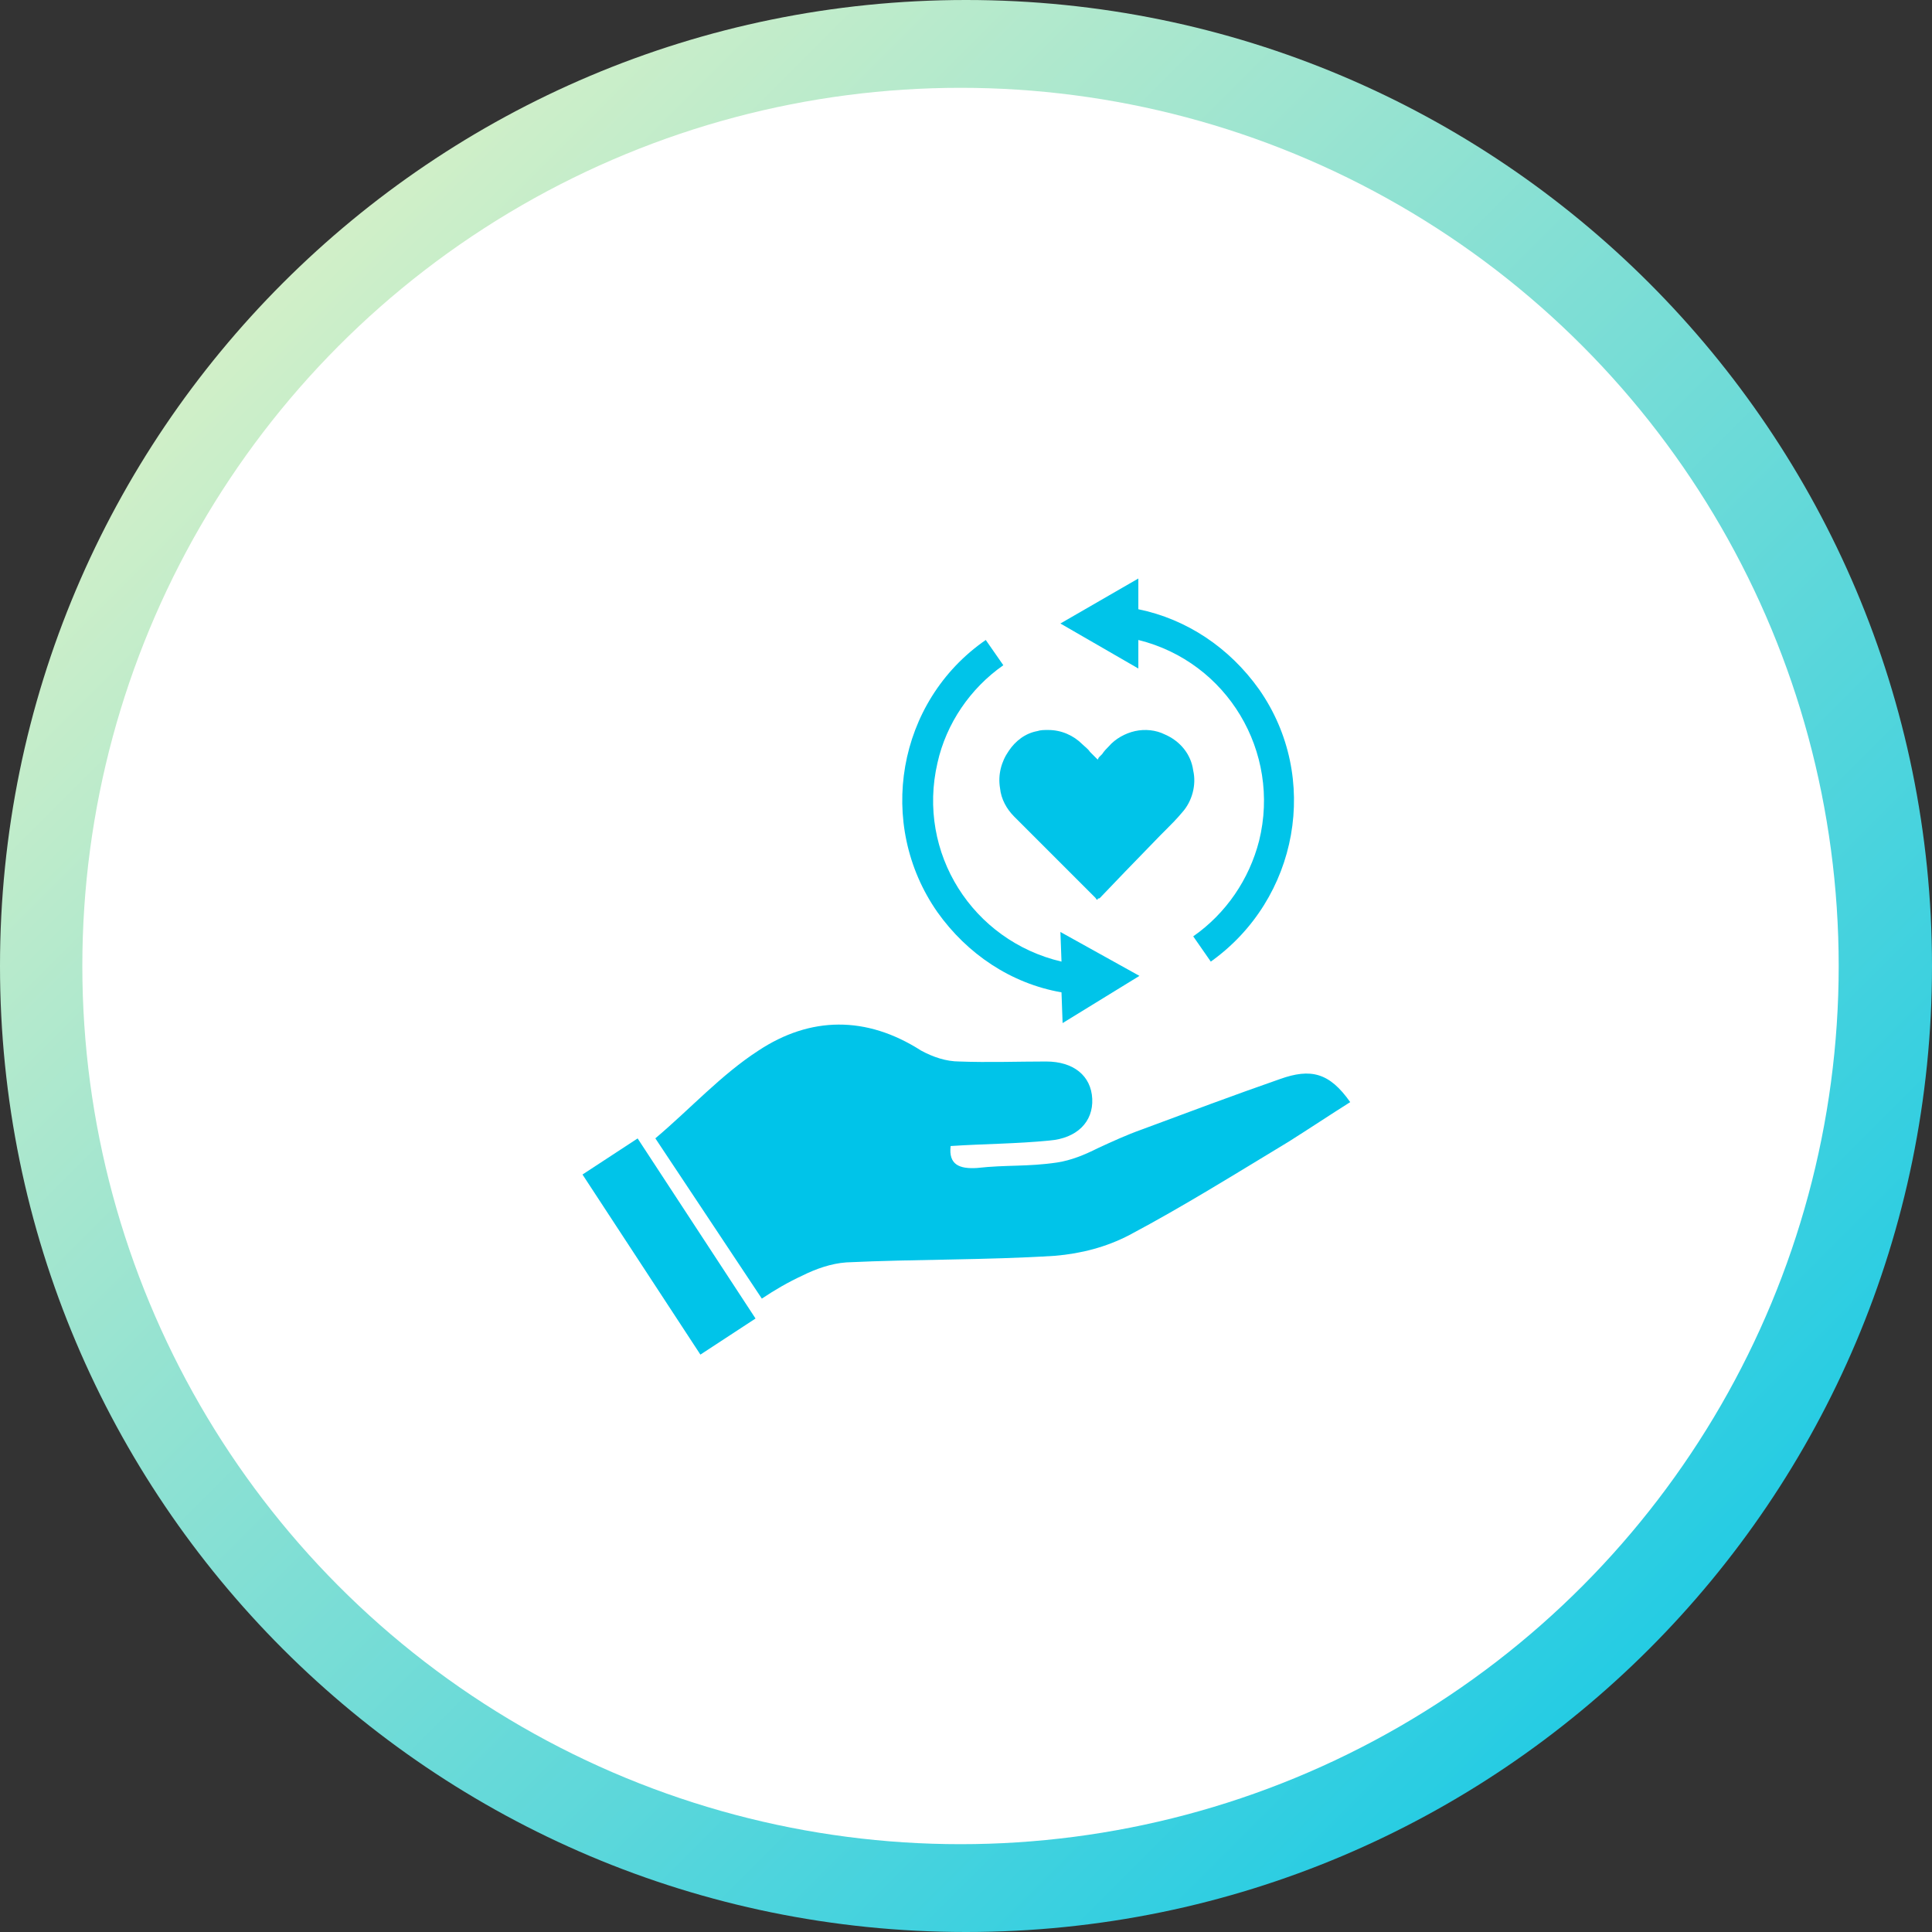
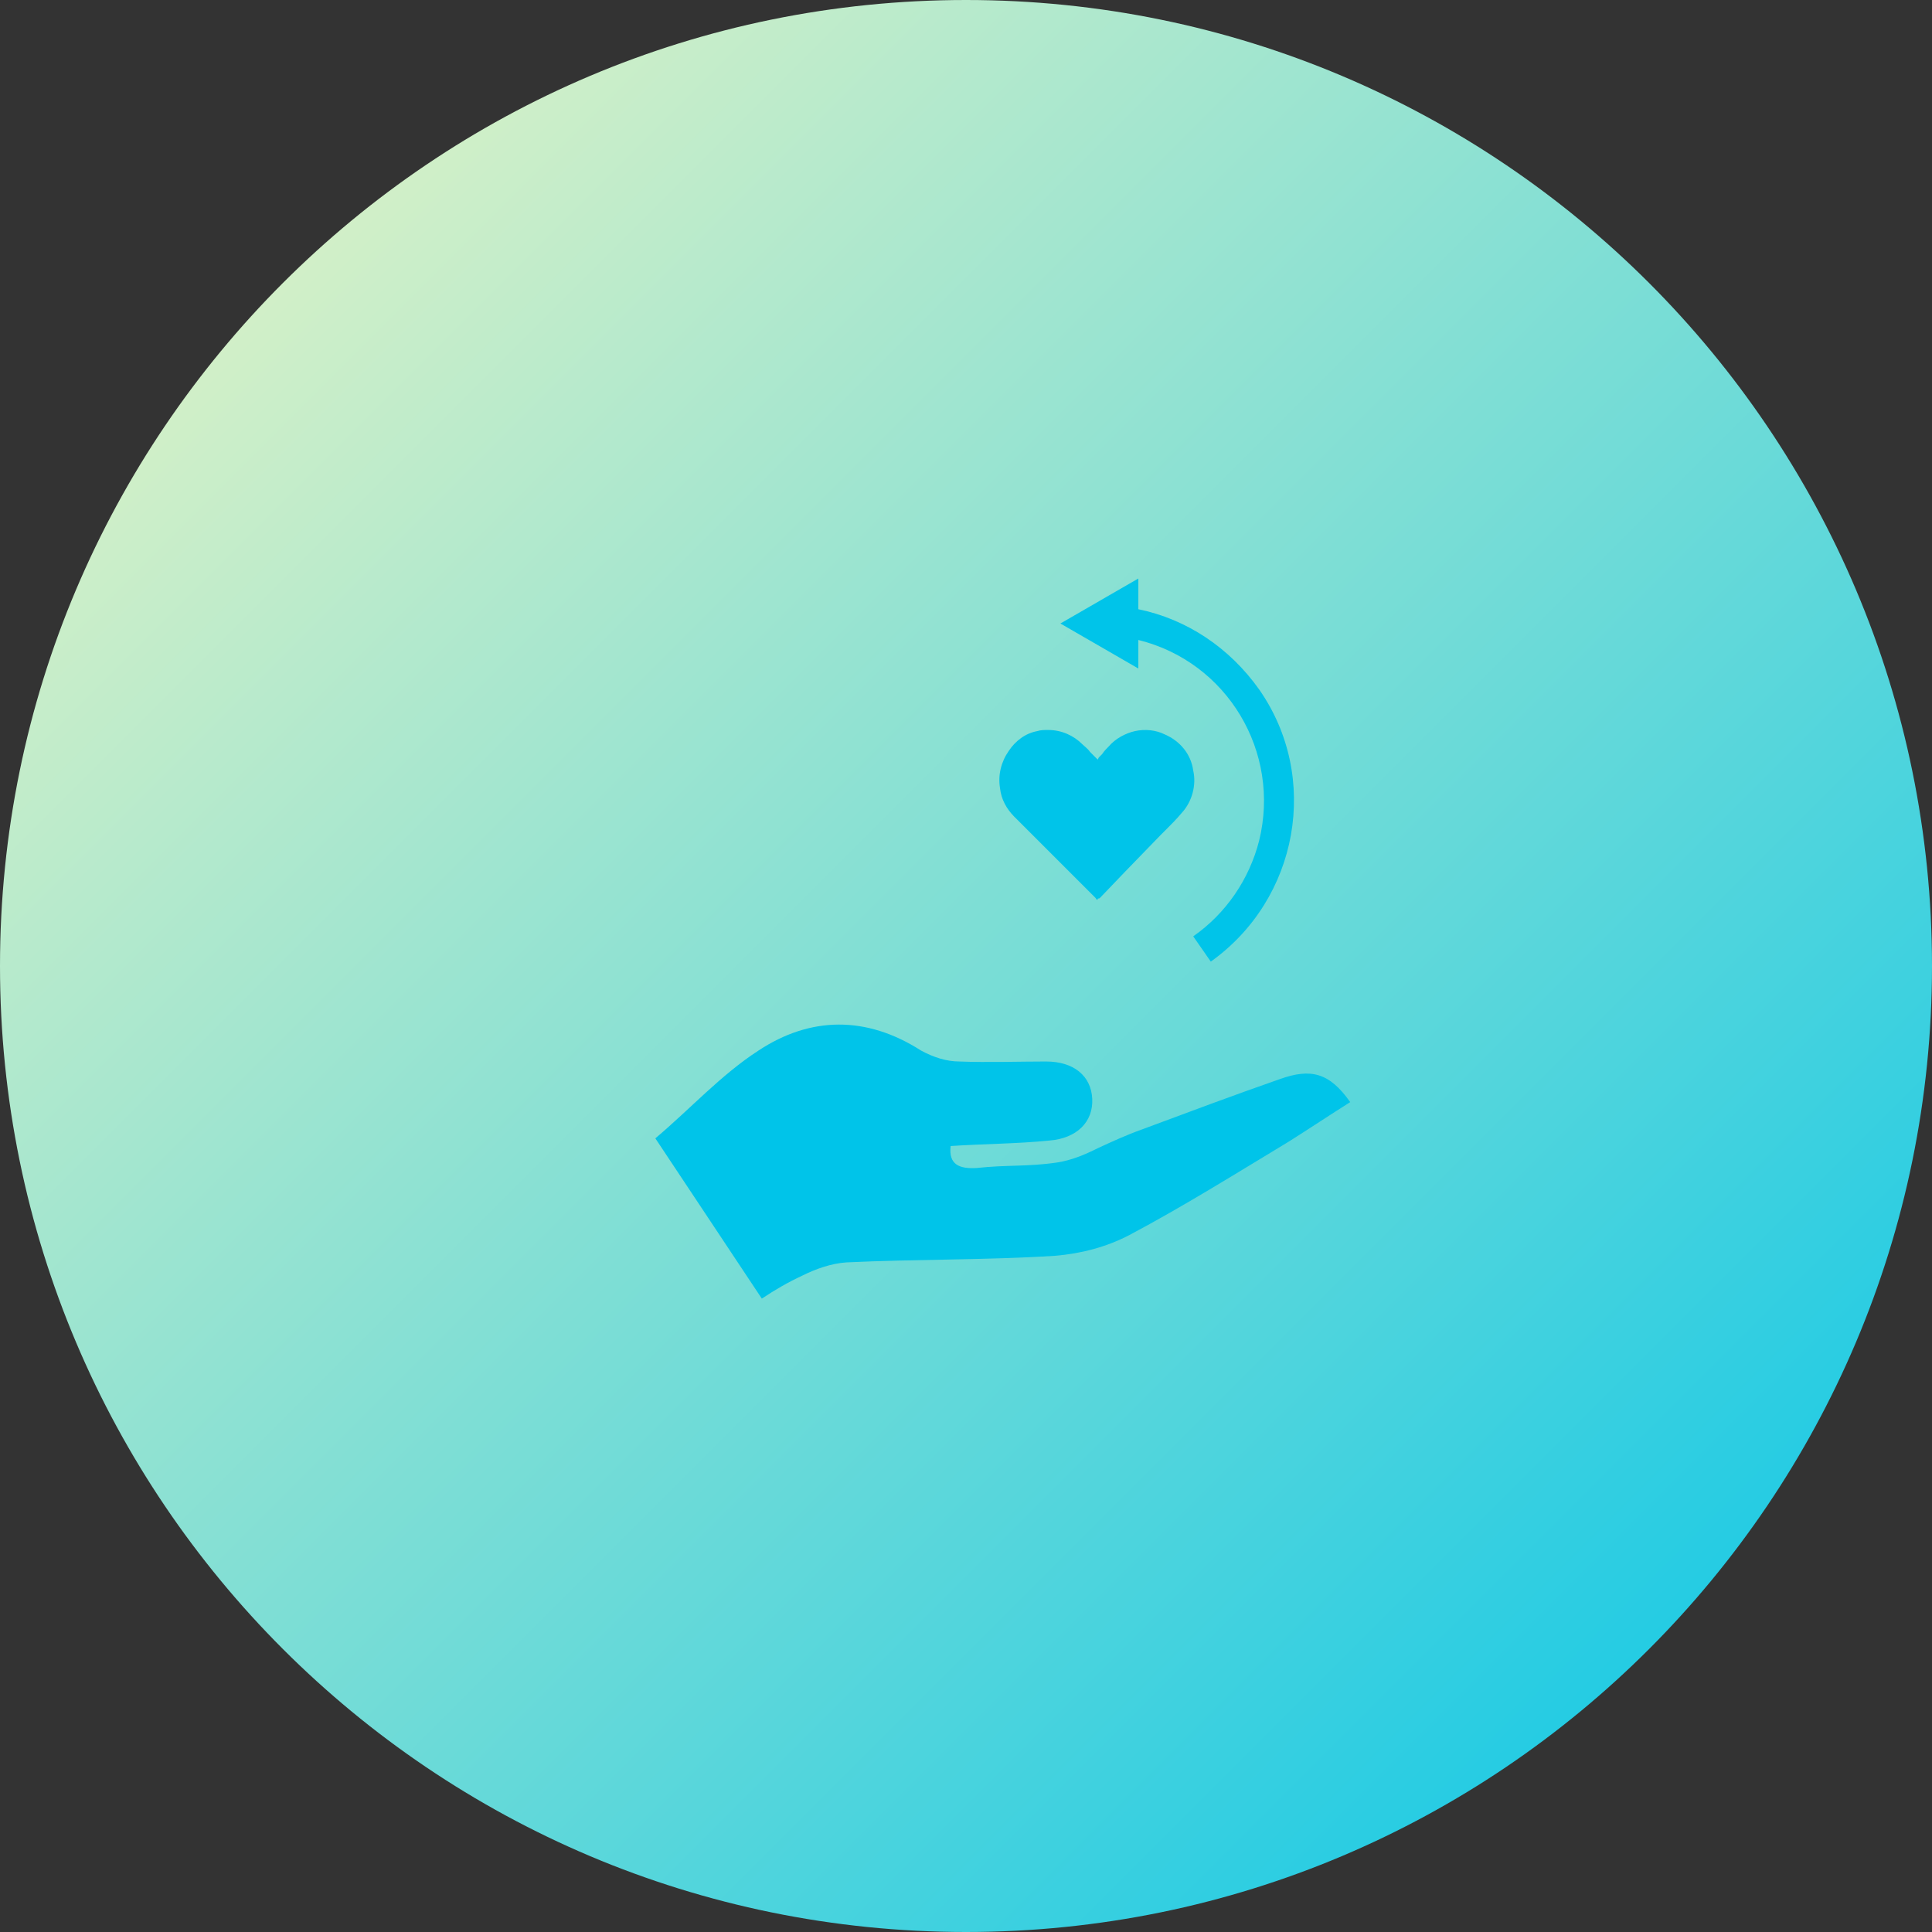
<svg xmlns="http://www.w3.org/2000/svg" version="1.1" id="Layer_1" x="0px" y="0px" viewBox="0 0 176 176" style="enable-background:new 0 0 176 176;" xml:space="preserve">
  <rect x="0" y="0" width="176" height="176" fill="#333333" stroke="none" />
  <style type="text/css">
	.st0{fill-rule:evenodd;clip-rule:evenodd;fill:url(#Rectangle_1_);}
	.st1{fill:#FFFFFF;}
	.st2{fill:#00C4E9;}
</style>
  <g id="Layer_1_1_">
    <g id="TOKEN">
      <linearGradient id="Rectangle_1_" gradientUnits="userSpaceOnUse" x1="-913.773" y1="3.956" x2="-914.773" y2="2.956" gradientTransform="matrix(176 0 0 176 161000.281 -520)">
        <stop offset="0" style="stop-color:#00C4E9" />
        <stop offset="1" style="stop-color:#F6F7C2" />
      </linearGradient>
      <path id="Rectangle" class="st0" d="M88,0L88,0c48.6,0,88,39.4,88,88l0,0c0,48.6-39.4,88-88,88l0,0c-48.6,0-88-39.4-88-88l0,0    C0,39.4,39.4,0,88,0z" />
-       <circle id="Oval" class="st1" cx="87.5" cy="88" r="80" />
    </g>
  </g>
  <g id="ICON">
    <path class="st2" d="M116.6,98.3c-4.3,1.5-8.3,3-12.6,4.6c-1.4,0.5-2.7,1.1-4,1.7c-1.2,0.6-2.4,1.1-3.7,1.3   c-2.7,0.4-4.6,0.2-7.3,0.5c-1.6,0.1-2.6-0.3-2.4-2c3-0.2,6-0.2,9-0.5c2.5-0.2,4-1.7,3.9-3.8s-1.7-3.4-4.2-3.4s-5.3,0.1-7.9,0   c-1.2,0-2.4-0.4-3.5-1c-5-3.2-10.1-3.1-14.8,0c-3.4,2.2-6.2,5.3-9.4,8l9.7,14.6c1.2-0.8,2.4-1.5,3.7-2.1c1.2-0.6,2.6-1.1,4-1.2   c6.3-0.3,12.7-0.2,19-0.6c2.4-0.2,4.7-0.8,6.8-1.9c4.9-2.6,9.7-5.6,14.5-8.5c1.9-1.2,3.7-2.4,5.6-3.6   C121.1,97.7,119.4,97.3,116.6,98.3z" />
    <path class="st2" d="M91.1,71.8c0.1,1,0.6,1.9,1.3,2.6l3.9,3.9L98,80l1.8,1.8c0.1,0.2,0.2,0.2,0.2,0.1s0.1,0,0.2-0.1l2.3-2.4   l3.2-3.3l0.5-0.5c0.5-0.5,1-1,1.5-1.6c0.9-1,1.3-2.5,1-3.8c-0.2-1.5-1.2-2.7-2.6-3.3c-0.8-0.4-1.8-0.5-2.7-0.3   c-0.9,0.2-1.8,0.7-2.4,1.4c-0.2,0.2-0.4,0.4-0.6,0.7l-0.3,0.3l-0.1,0.2l-0.3-0.3l-0.4-0.4c-0.2-0.3-0.5-0.5-0.7-0.7   c-0.8-0.8-1.9-1.3-3.1-1.3c-0.4,0-0.7,0-1,0.1c-1.1,0.2-2,0.9-2.6,1.8C91.2,69.4,90.9,70.6,91.1,71.8z" />
-     <rect x="57.9" y="103.7" transform="matrix(0.837 -0.548 0.548 0.837 -52.226 51.928)" class="st2" width="6" height="19.6" />
-     <path class="st2" d="M96.7,90.4l0.1,2.8l7-4.3l-7.2-4l0.1,2.7c-8.1-1.9-13.2-9.9-11.3-18.1c0.8-3.6,3-6.8,6-8.9l-1.6-2.3   c-8.1,5.6-10,16.8-4.4,24.8C88.1,86.9,92.1,89.6,96.7,90.4L96.7,90.4z" />
    <path class="st2" d="M103.7,58.3c8.1,2,13,10.2,11,18.3c-0.9,3.5-3,6.6-6,8.7l1.6,2.3c8-5.7,10-16.8,4.4-24.8   c-2.7-3.8-6.6-6.4-11-7.3v-2.8l-7.1,4.1l7.1,4.1V58.3z" />
  </g>
</svg>